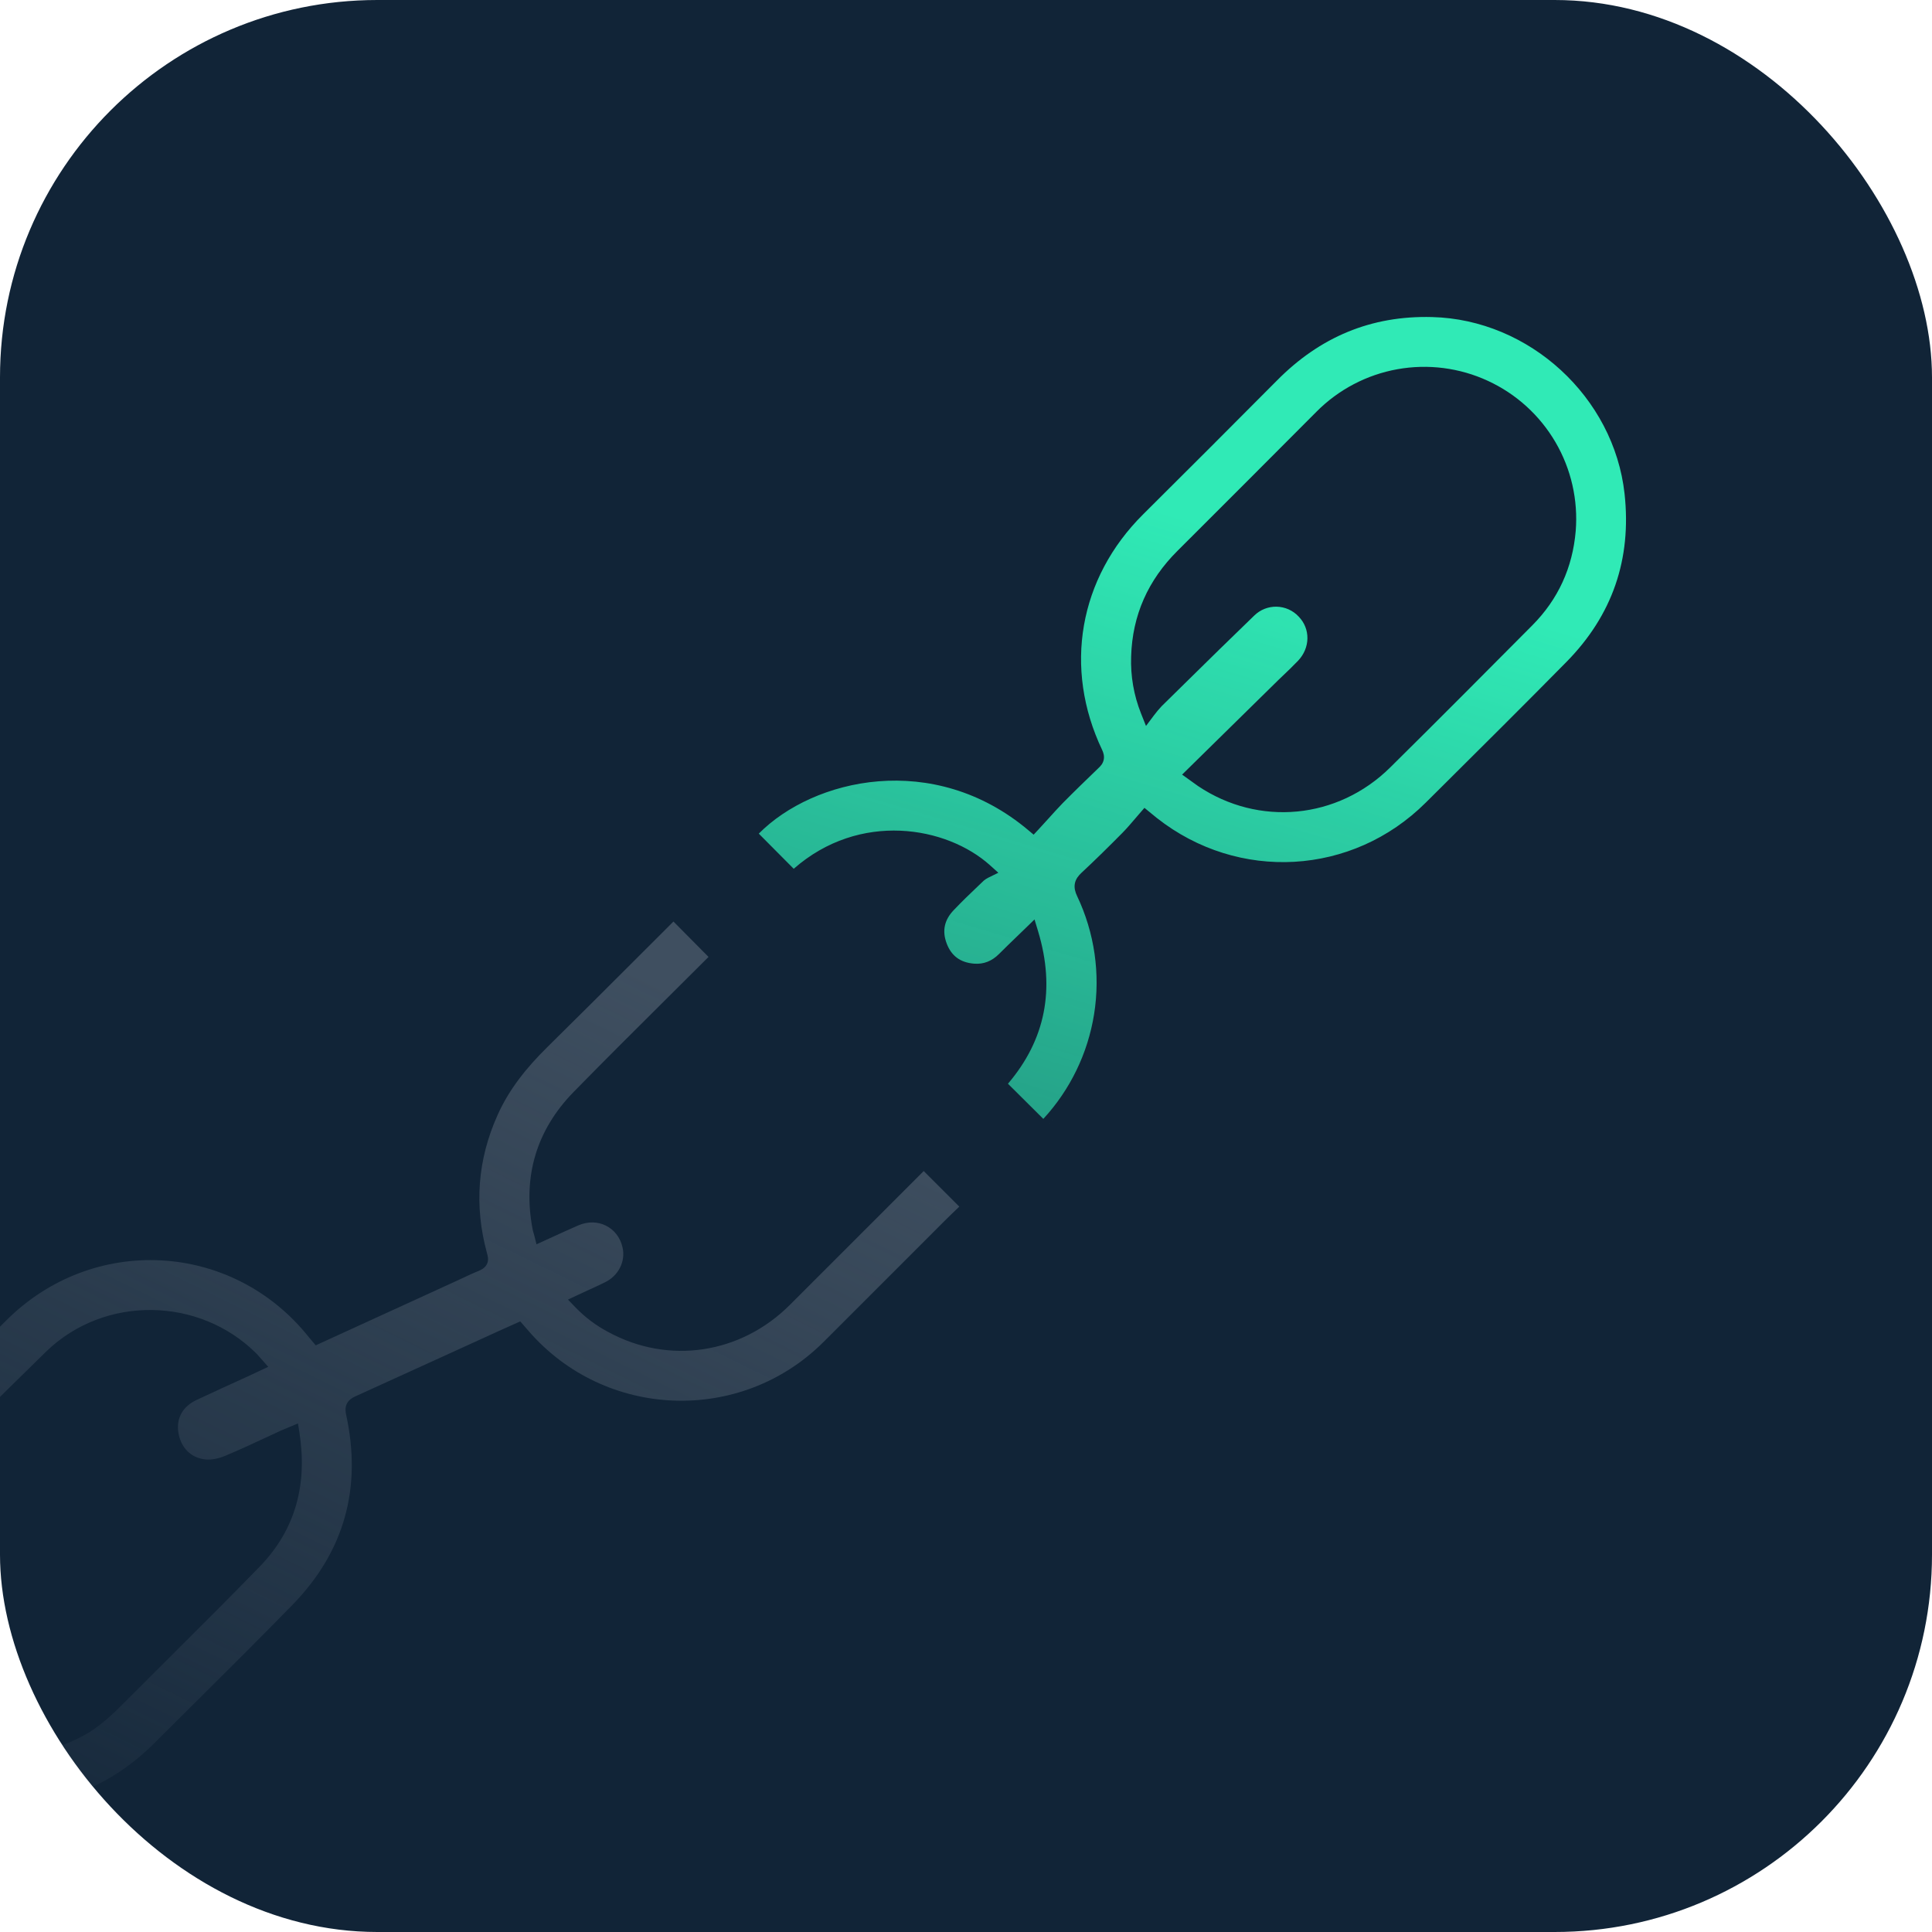
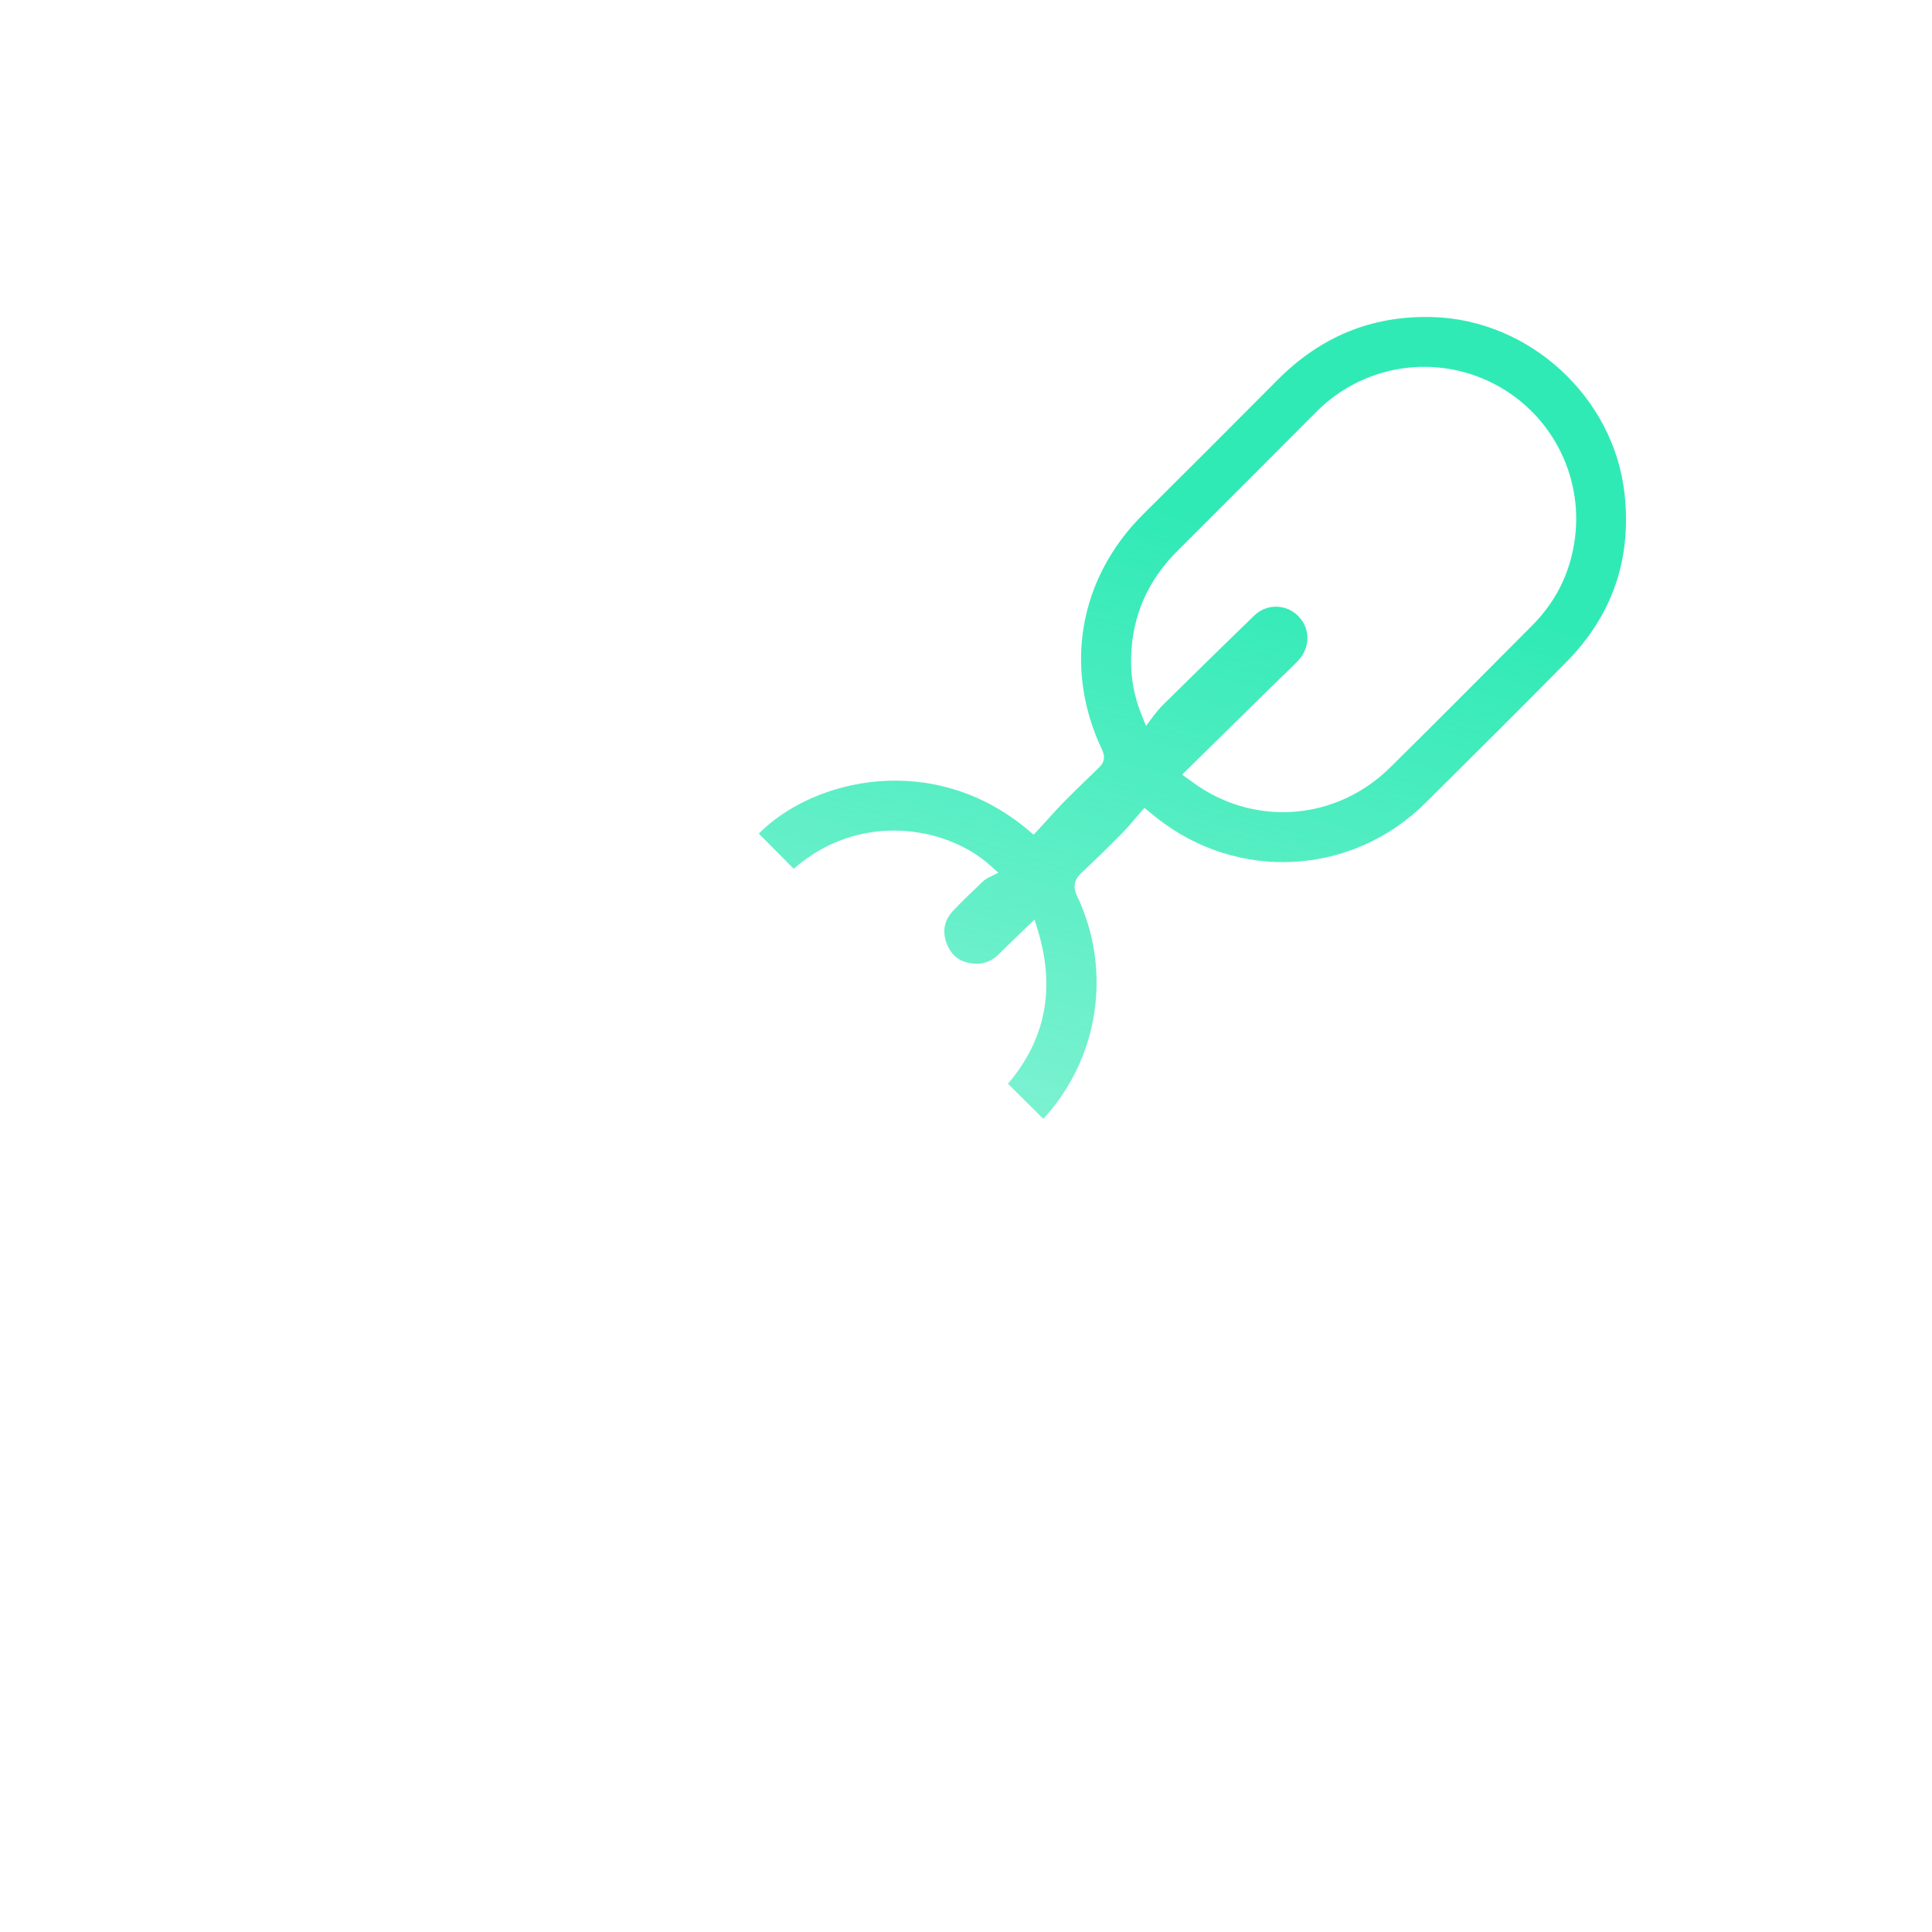
<svg xmlns="http://www.w3.org/2000/svg" width="512" height="512" viewBox="0 0 512 512" fill="none">
  <g clip-path="url(#clip0_148_1561)">
-     <rect width="512" height="512" rx="100" fill="#112437" />
-     <path fill-rule="evenodd" clip-rule="evenodd" d="M122.425 336.581C122.344 336.619 122.263 336.657 122.182 336.695C122.263 336.657 122.343 336.619 122.424 336.581L122.425 336.581ZM168.104 251.746C168.097 251.752 168.091 251.759 168.084 251.766L168.087 251.763M145.432 326.066C145.274 326.138 145.115 326.211 144.957 326.283C144.484 326.499 144.01 326.717 143.532 326.935C144.01 326.716 144.485 326.499 144.958 326.283L145.378 326.091C145.396 326.082 145.414 326.074 145.432 326.066ZM120.315 360.344C120.572 360.227 120.83 360.109 121.087 359.992C120.831 360.109 120.574 360.226 120.317 360.343L120.315 360.344ZM-26.924 474.387C-26.936 474.412 -26.948 474.437 -26.96 474.461ZM-148.282 539.597C-150.957 542.306 -153.66 545.044 -156.412 547.82C-153.666 545.05 -150.969 542.318 -148.3 539.615L-148.284 539.599C-148.283 539.598 -148.283 539.598 -148.282 539.597ZM-67.668 513.658C-67.992 514.371 -68.315 515.081 -68.638 515.788C-68.594 515.691 -68.549 515.593 -68.505 515.495C-68.226 514.885 -67.947 514.273 -67.668 513.658ZM66.65 360.233C66.571 360.153 66.492 360.073 66.412 359.995ZM-33.947 436.951L-33.948 436.947C-33.959 436.913 -33.97 436.879 -33.981 436.845M-31.842 435.303C-31.925 435.484 -32.008 435.669 -32.093 435.856C-32.142 435.964 -32.192 436.073 -32.242 436.183C-32.212 436.118 -32.183 436.054 -32.154 435.991L-32.093 435.857C-32.008 435.669 -31.925 435.485 -31.842 435.303ZM33.202 448.114C32.895 448.421 32.588 448.729 32.281 449.038L32.282 449.037C32.589 448.729 32.895 448.421 33.202 448.114ZM81.847 354.369L83.672 356.526L121.299 339.309L121.307 339.306C122.047 338.975 122.724 338.653 123.378 338.343L123.378 338.342C124.431 337.843 125.422 337.372 126.512 336.94C126.995 336.749 127.486 336.531 127.904 336.254C128.344 335.962 128.828 335.524 129.109 334.852C129.383 334.196 129.353 333.575 129.292 333.144C129.235 332.748 129.119 332.326 129.026 331.988L129.02 331.969L129.02 331.967C125.648 319.494 126.553 307.355 131.843 295.543L131.845 295.539C134.897 288.681 139.553 282.915 145.049 277.492C153.25 269.422 161.399 261.276 169.5 253.178L169.508 253.17L169.512 253.166C172.506 250.173 175.493 247.187 178.473 244.214L187.766 253.594C184.15 257.208 180.52 260.817 176.889 264.427L176.872 264.444L176.868 264.447C168.546 272.721 160.215 281.004 152.013 289.385L152.012 289.386C142.172 299.462 138.525 311.714 141.111 325.585C141.171 325.963 141.269 326.299 141.348 326.563L141.39 326.704C141.46 326.938 141.525 327.152 141.592 327.42L142.175 329.753L144.363 328.754C144.844 328.534 145.32 328.316 145.794 328.1L145.798 328.098C148.332 326.938 150.78 325.819 153.228 324.751L153.23 324.751C158.377 322.501 163.754 325.215 164.97 330.534L164.972 330.544C165.834 334.227 163.95 338.117 160.211 339.879L160.196 339.886L160.181 339.893C158.811 340.567 157.463 341.183 156.035 341.836C155.083 342.272 154.095 342.723 153.042 343.219L150.52 344.406L152.451 346.415C154.989 349.055 157.932 351.273 161.168 352.985C177.163 361.707 196.25 358.843 209.288 345.845C217.574 337.584 225.394 329.755 233.212 321.928C237.056 318.081 240.899 314.234 244.796 310.336L254.228 319.768C252.956 320.979 251.611 322.265 250.308 323.568C246.766 327.111 243.224 330.656 239.683 334.201L239.607 334.278L239.601 334.284C232.471 341.422 225.343 348.558 218.214 355.663C196.289 377.515 160.355 376.144 140.089 352.73L140.087 352.727L137.875 350.18L132.165 352.739L132.154 352.744C127.921 354.673 123.69 356.605 119.459 358.536C111.003 362.398 102.549 366.258 94.093 370.086L94.08 370.092L94.066 370.098C93.306 370.456 92.394 371.009 91.902 372.042C91.416 373.061 91.552 374.107 91.726 374.889C95.94 394.296 91.314 411.173 77.458 425.356L77.457 425.357C68.564 434.471 59.532 443.439 50.48 452.427L50.471 452.435C47.236 455.648 43.998 458.863 40.762 462.089L40.76 462.091C23.073 479.778 -2.01 483.398 -23.979 471.553L-26.92 469.886L-27.871 471.789C-28.388 472.823 -28.892 473.83 -29.36 474.882C-30.945 478.34 -32.526 481.797 -34.106 485.252L-34.116 485.273C-37.285 492.205 -40.453 499.132 -43.656 506.062L-43.659 506.07C-43.993 506.799 -44.351 507.752 -44.207 508.831C-44.057 509.955 -43.425 510.81 -42.729 511.506L-42.718 511.517L-42.708 511.527C-21.216 532.404 -21.063 566.559 -42.316 587.812C-46.137 591.633 -49.933 595.468 -53.726 599.299L-53.733 599.307L-53.733 599.307C-62.342 608.003 -70.932 616.681 -79.751 625.135C-95.636 640.366 -114.34 644.818 -135.038 637.677C-145.448 634.085 -153.507 628.56 -159.346 621.32C-165.188 614.077 -168.889 605.017 -170.424 594.238C-172.883 576.88 -167.42 561.765 -154.992 549.228C-152.233 546.445 -149.526 543.703 -146.849 540.992C-137.048 531.067 -127.66 521.559 -117.713 512.024L-117.71 512.021C-102.112 497.003 -83.801 492.912 -63.033 499.091L-63.02 499.095L-59.66 500.15L-58.84 498.841C-58.468 498.248 -58.138 497.63 -57.85 496.991L-57.847 496.985L-41.077 460.368L-41.075 460.363C-40.769 459.702 -40.503 458.915 -40.552 458.022C-40.602 457.103 -40.97 456.334 -41.444 455.671C-56.499 433.945 -53.93 405.521 -35.208 386.799L-35.206 386.796C-29.776 381.351 -24.323 375.91 -18.868 370.468C-12.048 363.664 -5.227 356.859 1.548 350.043C24.511 326.973 61.594 328.935 81.829 354.346L81.847 354.369ZM-65.847 514.486L-64.892 512.385L-67.108 511.738C-67.462 511.635 -67.769 511.532 -68.086 511.426L-68.222 511.381C-68.569 511.265 -68.961 511.137 -69.374 511.039C-83.54 507.52 -96.577 510.183 -107.265 520.396C-120.768 533.297 -133.889 546.569 -146.885 559.94L-146.89 559.946C-155.348 568.72 -158.922 579.61 -157.383 591.73C-155.34 607.988 -146.412 619.561 -131 625.119C-123.361 627.874 -115.988 628.52 -109.023 627.033C-102.058 625.546 -95.626 621.954 -89.825 616.427C-76.469 603.71 -63.569 590.546 -50.731 577.37L-50.73 577.37C-37.823 564.106 -36.101 543.25 -46.283 527.808C-46.724 527.124 -47.288 526.381 -47.826 525.674L-47.827 525.672C-48.137 525.265 -48.437 524.87 -48.7 524.504L-50.632 521.815L-52.139 524.828C-52.595 525.74 -52.921 526.392 -53.208 527.083C-54.088 528.985 -54.945 530.874 -55.799 532.754L-55.799 532.755C-57.257 535.967 -58.703 539.153 -60.235 542.335L-60.237 542.339C-60.705 543.319 -61.363 544.196 -62.171 544.921C-62.98 545.645 -63.923 546.203 -64.948 546.563C-65.972 546.922 -67.058 547.076 -68.142 547.014C-69.226 546.953 -70.287 546.679 -71.265 546.207L-71.276 546.201L-71.288 546.196C-75.474 544.238 -77.24 539.501 -75.228 535.011L-75.227 535.01C-73.424 530.98 -71.589 526.994 -69.725 522.946L-69.722 522.94C-68.444 520.163 -67.152 517.357 -65.847 514.486ZM79.363 379.746L78.97 377.224L74.519 379.085L74.488 379.099C73.121 379.727 71.765 380.358 70.415 380.986L70.412 380.988C66.787 382.676 63.204 384.344 59.546 385.862C57.895 386.535 56.055 386.919 54.529 386.772L54.52 386.771C50.619 386.414 47.893 383.64 47.267 379.597C46.668 375.737 48.533 372.675 52.071 371.015C56.301 369.031 61.135 366.82 65.676 364.756L65.686 364.752L71.085 362.223L68.11 358.864L68.07 358.824C52.968 343.604 27.688 343.158 12.213 358.198L12.209 358.202C-0.936 371.046 -14.016 384.013 -26.799 397.247C-36.8 407.604 -39.87 420.315 -36.811 434.277L-36.809 434.287L-36.806 434.298C-36.557 435.377 -36.2 436.484 -35.818 437.666L-35.817 437.668C-35.649 438.189 -35.476 438.725 -35.305 439.279L-33.778 444.244L-31.581 439.537C-31.07 438.442 -30.647 437.51 -30.26 436.656L-30.259 436.654C-29.82 435.687 -29.427 434.821 -29.005 433.936C-26.841 429.594 -22.073 427.919 -17.841 429.914C-13.602 431.913 -11.924 436.585 -13.859 440.916L-13.866 440.932L-13.873 440.948C-14.508 442.437 -15.181 443.904 -15.863 445.39C-16.219 446.166 -16.577 446.947 -16.933 447.739L-16.936 447.743L-21.332 457.425L-19.011 459.07L-18.934 459.114C-5.585 466.888 8.057 467.289 21.773 460.137C26.515 457.674 30.23 453.938 33.672 450.476L33.672 450.476C33.883 450.264 34.093 450.053 34.302 449.843C34.407 449.738 34.512 449.633 34.617 449.528L34.619 449.526C38.237 445.895 41.872 442.275 45.508 438.654L45.516 438.645L45.517 438.645C53.324 430.87 61.135 423.089 68.799 415.195C78.377 405.339 81.474 393.308 79.363 379.746Z" fill="url(#paint0_linear_148_1561)" />
    <path fill-rule="evenodd" clip-rule="evenodd" d="M277.909 297.932C278.666 297.113 279.396 296.273 280.1 295.414C279.397 296.272 278.668 297.111 277.912 297.928C277.911 297.93 277.91 297.931 277.909 297.932ZM381.931 211.458C382.467 210.925 383.003 210.393 383.538 209.861L383.496 209.903C382.974 210.421 382.453 210.939 381.931 211.458ZM258.209 233C258.077 233.127 257.945 233.252 257.813 233.378C257.548 233.63 257.285 233.88 257.023 234.13C257.285 233.88 257.548 233.63 257.813 233.378L257.813 233.378L257.817 233.373C257.948 233.249 258.078 233.125 258.209 233ZM259.179 234.839C259.692 234.35 260.214 233.853 260.751 233.338C261.108 233.045 261.498 232.794 261.913 232.59L264.571 231.287L262.369 229.307C250.866 218.966 227.822 214.903 210.343 230.237L201.084 220.92C215.602 206.277 247.39 198.903 272.472 219.975L273.924 221.195L275.22 219.809C276.159 218.804 277.042 217.825 277.915 216.857C279.125 215.516 280.315 214.196 281.608 212.859C284.733 209.697 287.973 206.569 291.195 203.459C291.738 202.961 292.325 202.264 292.509 201.281C292.693 200.301 292.401 199.427 292.09 198.757L292.086 198.748L292.082 198.74C281.748 177.021 285.942 153.195 302.948 136.299C314.813 124.508 326.629 112.693 338.394 100.852L338.399 100.847C349.778 89.323 363.365 83.588 379.529 84.023L379.533 84.023C405.3 84.674 427.708 105.237 430.527 130.857C432.414 148.172 427.322 163.041 415.098 175.446C403.912 186.798 393.107 197.533 382.131 208.44C380.702 209.859 379.271 211.282 377.836 212.708L377.834 212.71C358.399 232.072 328.2 233.78 306.618 216.808L303.29 214.092L302.018 215.555C301.59 216.047 301.176 216.533 300.767 217.011L300.766 217.012C299.687 218.276 298.651 219.489 297.521 220.646C293.927 224.277 290.309 227.857 286.586 231.32L286.578 231.328C285.835 232.027 285.096 232.907 284.856 234.105C284.616 235.307 284.958 236.426 285.423 237.421L285.426 237.429L285.429 237.436C290.075 247.189 291.648 258.123 289.943 268.79C288.284 279.161 283.602 288.805 276.493 296.517L267.12 287.202C277.01 275.585 279.734 262.149 275.11 246.81L274.161 243.662L271.802 245.952C271.052 246.68 270.32 247.386 269.604 248.077L269.602 248.079C267.903 249.72 266.291 251.275 264.723 252.843C262.877 254.689 260.661 255.588 258.158 255.38L258.146 255.379C256.273 255.233 254.788 254.696 253.631 253.849C252.478 253.005 251.541 251.773 250.889 250.056C250.235 248.333 250.108 246.778 250.4 245.373C250.693 243.964 251.433 242.572 252.72 241.221C255.088 238.734 257.067 236.85 259.179 234.839L259.179 234.839ZM338.887 180.106L313.268 205.282L317.479 208.3L317.504 208.317C333.576 219.097 354.488 217.154 368.414 203.386C381.034 190.916 393.579 178.296 406.078 165.721C412.949 158.811 416.749 150.41 417.577 140.757L417.578 140.748C418.246 132.527 416.373 124.298 412.212 117.176C408.05 110.055 401.802 104.384 394.312 100.93C386.816 97.464 378.435 96.389 370.307 97.852C362.179 99.315 354.699 103.245 348.882 109.108C336.622 121.418 324.337 133.715 312.027 146C304.286 153.703 300.081 163.003 299.764 173.97C299.579 179.133 300.471 184.278 302.383 189.077L303.701 192.385L305.84 189.538C306.466 188.705 307.137 187.906 307.849 187.145C309.872 185.158 311.89 183.173 313.905 181.19L313.93 181.166L313.93 181.166C320.056 175.138 326.163 169.13 332.357 163.161L332.366 163.153L332.374 163.144C333.156 162.373 334.083 161.766 335.103 161.359C336.123 160.953 337.214 160.755 338.312 160.778C339.409 160.8 340.491 161.043 341.494 161.49C342.496 161.938 343.398 162.583 344.147 163.386L344.161 163.401L344.175 163.415C347.285 166.615 347.292 171.689 343.945 175.161L343.939 175.167C342.602 176.565 341.218 177.884 339.786 179.248L339.786 179.248C339.491 179.529 339.195 179.811 338.897 180.097L338.887 180.106Z" fill="url(#paint1_linear_148_1561)" />
  </g>
  <defs>
    <linearGradient id="paint0_linear_148_1561" x1="135.5" y1="241" x2="1.17222e-05" y2="517" gradientUnits="userSpaceOnUse">
      <stop stop-color="#3F4F60" />
      <stop offset="1" stop-color="#3F4F60" stop-opacity="0" />
    </linearGradient>
    <linearGradient id="paint1_linear_148_1561" x1="129.954" y1="82" x2="0" y2="517" gradientUnits="userSpaceOnUse">
      <stop stop-color="#30EAB6" />
      <stop offset="1" stop-color="#30EAB6" stop-opacity="0" />
    </linearGradient>
    <clipPath id="clip0_148_1561">
      <rect width="512" height="512" rx="100" fill="white" />
    </clipPath>
  </defs>
</svg>